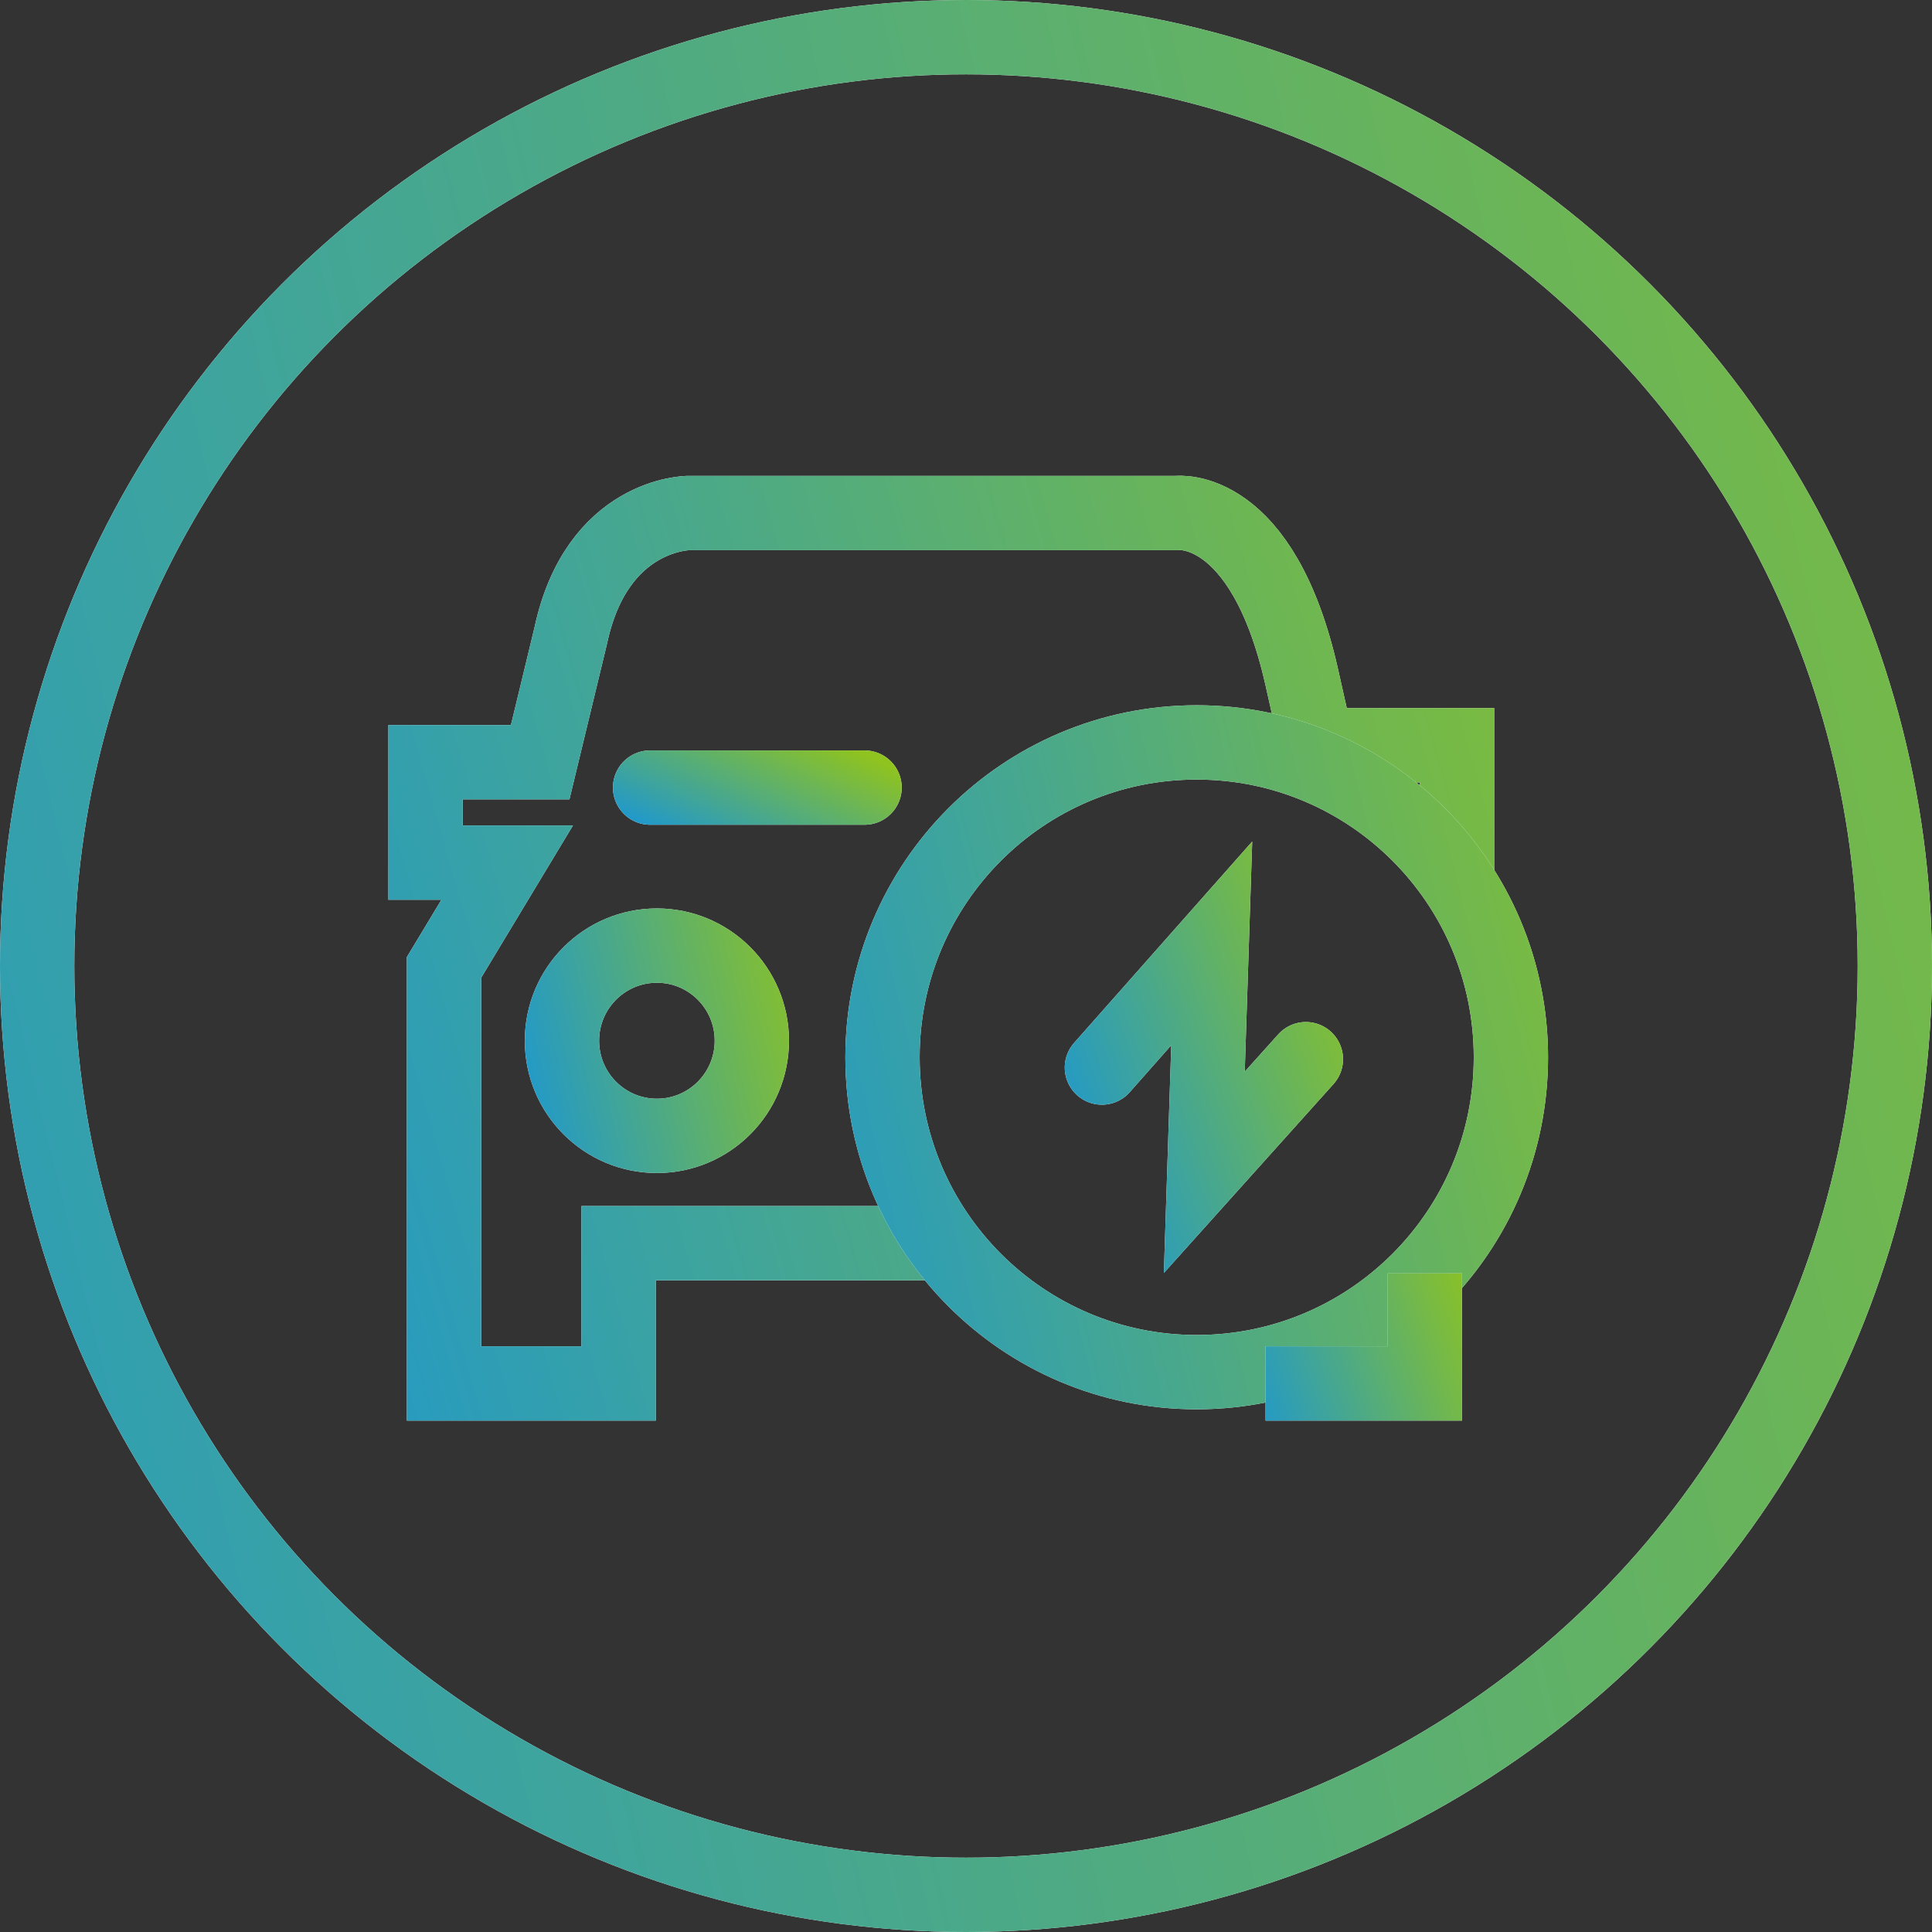
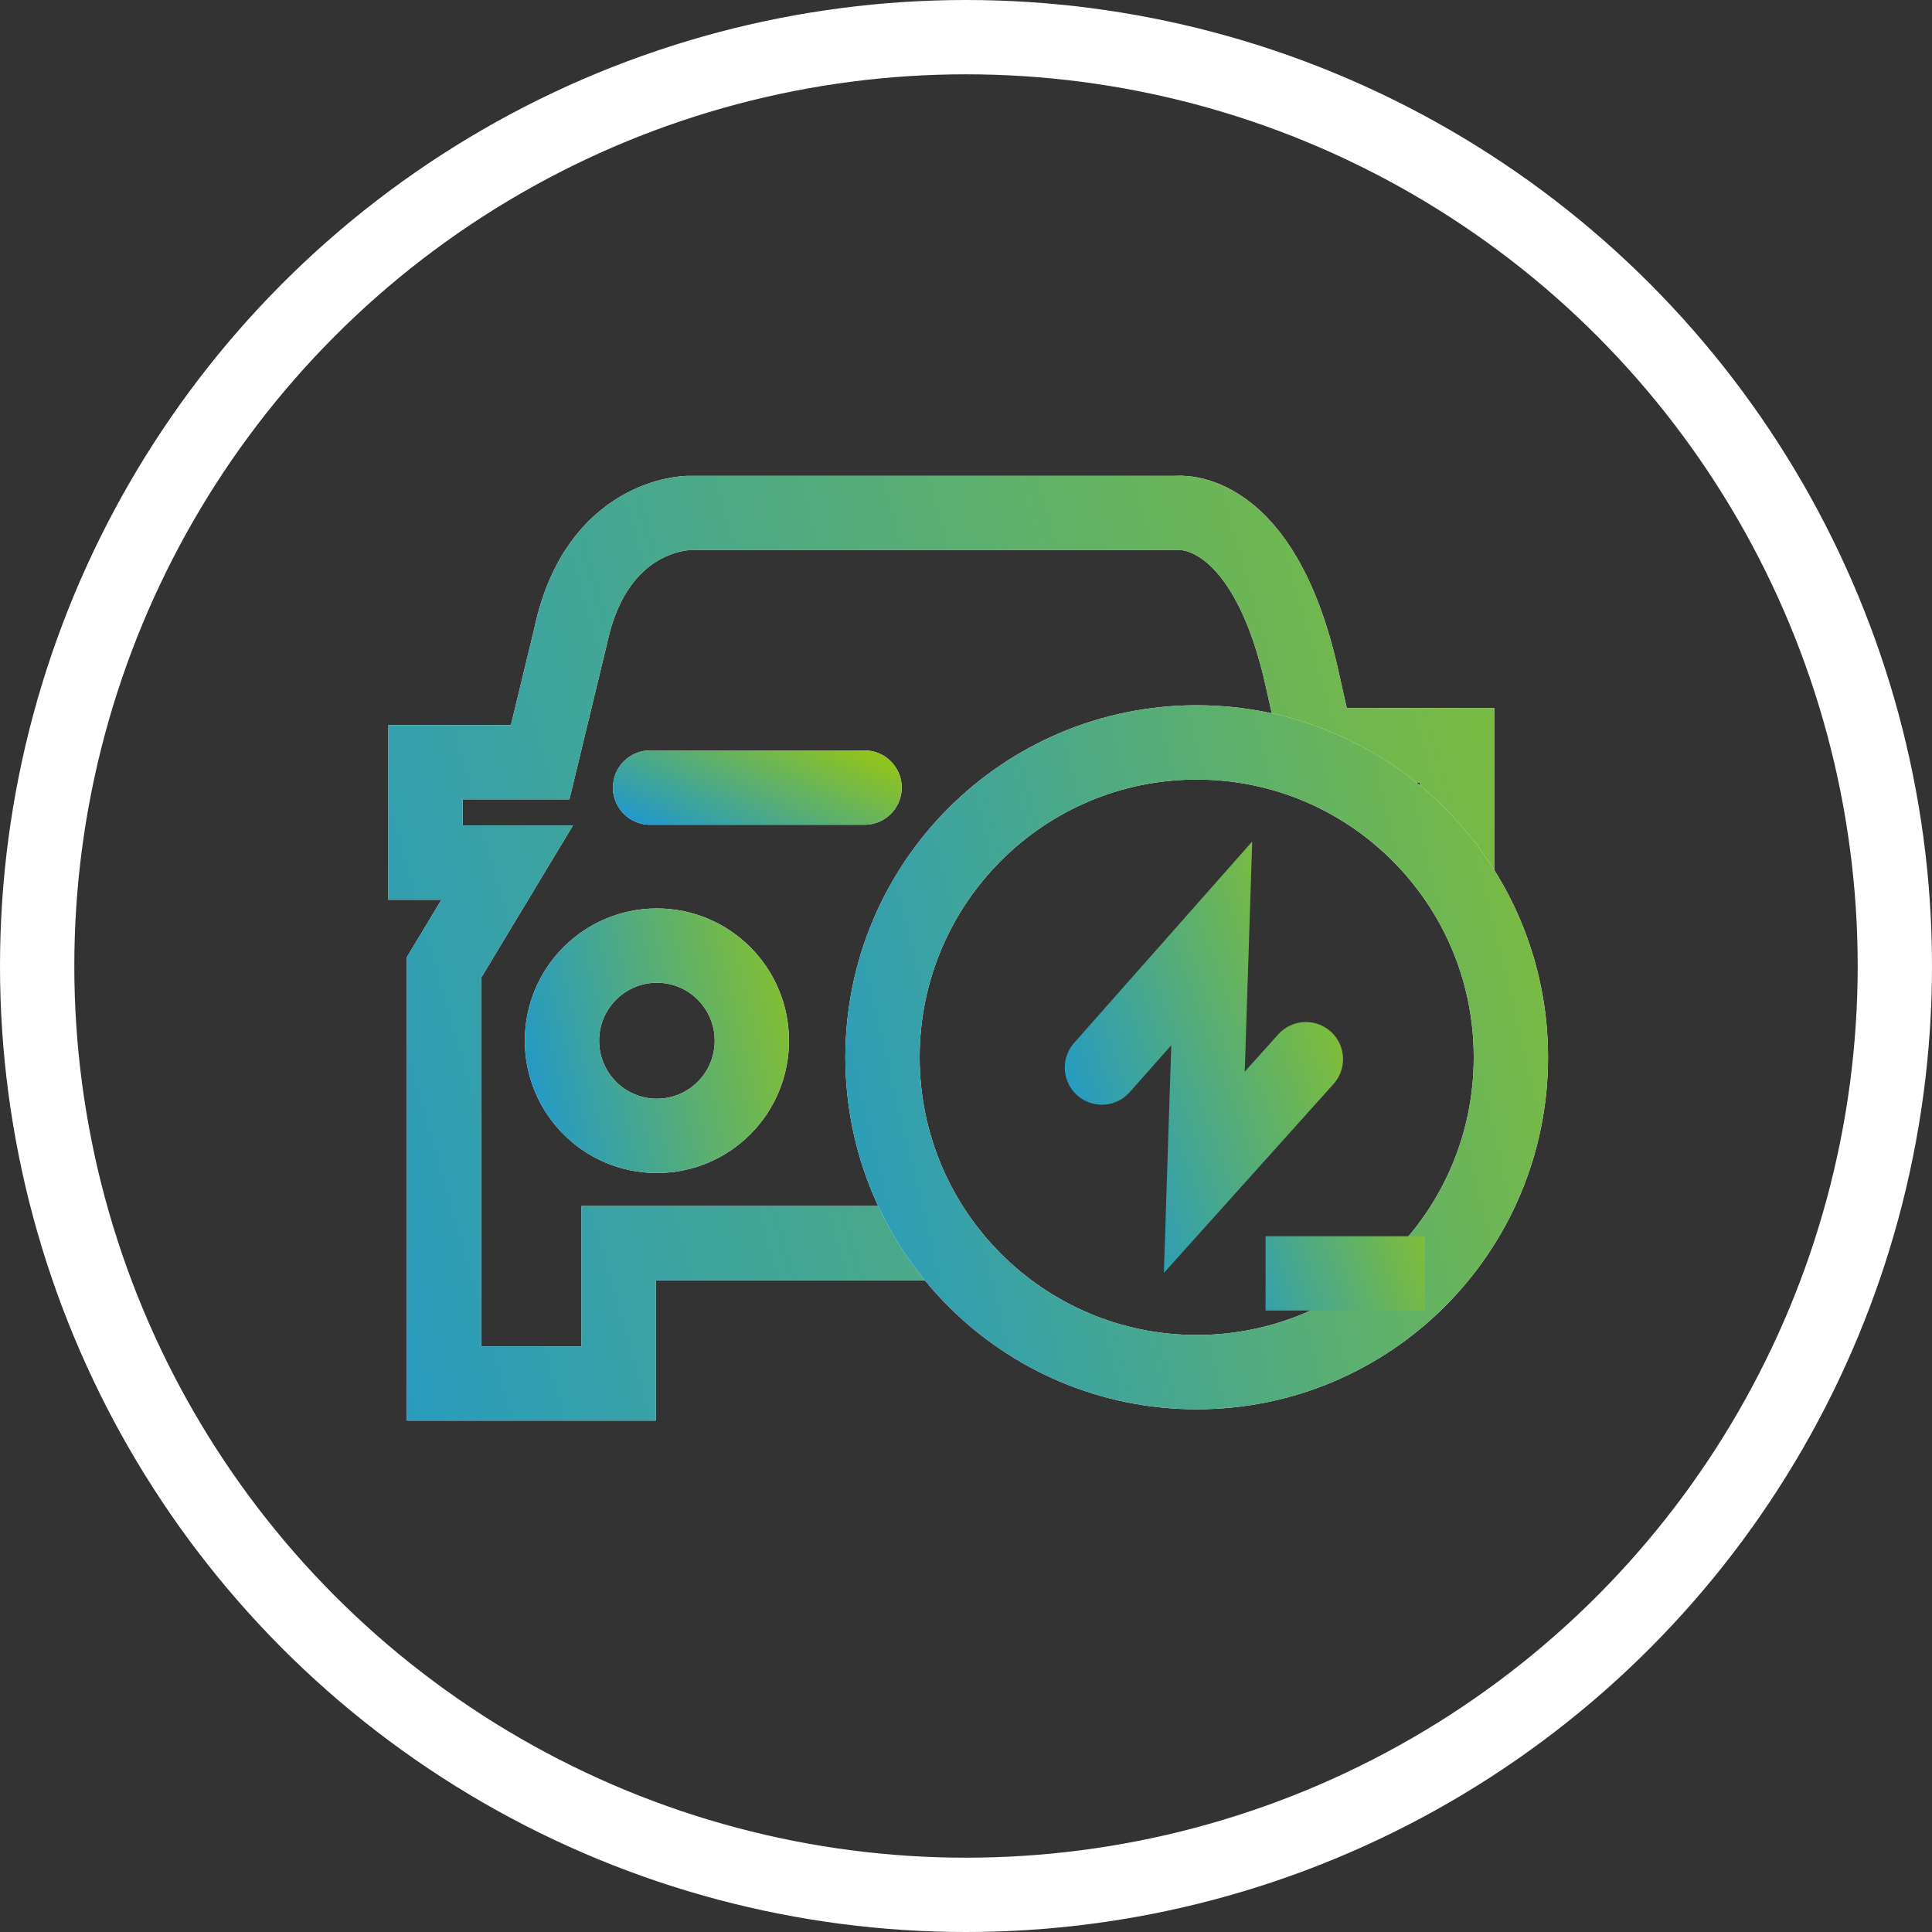
<svg xmlns="http://www.w3.org/2000/svg" width="78" height="78" viewBox="0 0 78 78" fill="none">
  <rect x="0" y="0" width="78" height="78" fill="#333333" stroke="none" />
  <circle cx="39" cy="39" r="37.5" stroke="white" stroke-width="3" />
-   <circle cx="39" cy="39" r="37.5" stroke="url(#paint0_linear_23938_14538)" stroke-width="3" />
  <path d="M37.482 50.19H24.976V55.854H17.927V39.056L20.477 34.825H17.18V30.771H21.809L23.043 25.661C24.099 20.712 27.802 20.712 27.802 20.712H47.52C47.52 20.712 50.963 20.273 52.555 27.337L53.172 30.088H58.825V35.557" stroke="white" stroke-width="3" stroke-miterlimit="10" />
  <path d="M37.482 50.19H24.976V55.854H17.927V39.056L20.477 34.825H17.18V30.771H21.809L23.043 25.661C24.099 20.712 27.802 20.712 27.802 20.712H47.52C47.52 20.712 50.963 20.273 52.555 27.337L53.172 30.088H58.825V35.557" stroke="url(#paint1_linear_23938_14538)" stroke-width="3" stroke-miterlimit="10" />
  <path d="M26.246 31.797H34.905" stroke="white" stroke-width="3" stroke-linecap="round" />
  <path d="M26.246 31.797H34.905" stroke="url(#paint2_linear_23938_14538)" stroke-width="3" stroke-linecap="round" />
  <path d="M48.314 55.397C55.32 55.397 60.999 49.706 60.999 42.685C60.999 35.664 55.32 29.973 48.314 29.973C41.308 29.973 35.629 35.664 35.629 42.685C35.629 49.706 41.308 55.397 48.314 55.397Z" stroke="white" stroke-width="3" stroke-miterlimit="10" />
  <path d="M48.314 55.397C55.32 55.397 60.999 49.706 60.999 42.685C60.999 35.664 55.32 29.973 48.314 29.973C41.308 29.973 35.629 35.664 35.629 42.685C35.629 49.706 41.308 55.397 48.314 55.397Z" stroke="url(#paint3_linear_23938_14538)" stroke-width="3" stroke-miterlimit="10" />
-   <path d="M44.487 43.1L48.921 38.086L48.621 47.329L52.722 42.762" stroke="white" stroke-width="3" stroke-linecap="round" />
  <path d="M44.487 43.1L48.921 38.086L48.621 47.329L52.722 42.762" stroke="url(#paint4_linear_23938_14538)" stroke-width="3" stroke-linecap="round" />
-   <path d="M57.526 51.41V55.854H51.094" stroke="white" stroke-width="3" stroke-miterlimit="10" />
-   <path d="M57.526 51.41V55.854H51.094" stroke="url(#paint5_linear_23938_14538)" stroke-width="3" stroke-miterlimit="10" />
+   <path d="M57.526 51.41H51.094" stroke="url(#paint5_linear_23938_14538)" stroke-width="3" stroke-miterlimit="10" />
  <path d="M26.521 45.858C28.638 45.858 30.354 44.139 30.354 42.017C30.354 39.896 28.638 38.176 26.521 38.176C24.404 38.176 22.688 39.896 22.688 42.017C22.688 44.139 24.404 45.858 26.521 45.858Z" stroke="white" stroke-width="3" stroke-miterlimit="10" />
  <path d="M26.521 45.858C28.638 45.858 30.354 44.139 30.354 42.017C30.354 39.896 28.638 38.176 26.521 38.176C24.404 38.176 22.688 39.896 22.688 42.017C22.688 44.139 24.404 45.858 26.521 45.858Z" stroke="url(#paint6_linear_23938_14538)" stroke-width="3" stroke-miterlimit="10" />
  <defs>
    <linearGradient id="paint0_linear_23938_14538" x1="-2.1025e-06" y1="162" x2="134.952" y2="129.446" gradientUnits="userSpaceOnUse">
      <stop stop-color="#1A96D5" />
      <stop offset="1" stop-color="#8FC31F" />
    </linearGradient>
    <linearGradient id="paint1_linear_23938_14538" x1="17.18" y1="93.705" x2="87.666" y2="73.559" gradientUnits="userSpaceOnUse">
      <stop stop-color="#1A96D5" />
      <stop offset="1" stop-color="#8FC31F" />
    </linearGradient>
    <linearGradient id="paint2_linear_23938_14538" x1="26.246" y1="33.874" x2="29.202" y2="27.699" gradientUnits="userSpaceOnUse">
      <stop stop-color="#1A96D5" />
      <stop offset="1" stop-color="#8FC31F" />
    </linearGradient>
    <linearGradient id="paint3_linear_23938_14538" x1="35.629" y1="82.778" x2="79.534" y2="72.209" gradientUnits="userSpaceOnUse">
      <stop stop-color="#1A96D5" />
      <stop offset="1" stop-color="#8FC31F" />
    </linearGradient>
    <linearGradient id="paint4_linear_23938_14538" x1="46.482" y1="57.534" x2="60.264" y2="52.486" gradientUnits="userSpaceOnUse">
      <stop stop-color="#1A96D5" />
      <stop offset="1" stop-color="#8FC31F" />
    </linearGradient>
    <linearGradient id="paint5_linear_23938_14538" x1="51.094" y1="60.639" x2="61.59" y2="56.974" gradientUnits="userSpaceOnUse">
      <stop stop-color="#1A96D5" />
      <stop offset="1" stop-color="#8FC31F" />
    </linearGradient>
    <linearGradient id="paint6_linear_23938_14538" x1="22.688" y1="54.132" x2="35.955" y2="50.939" gradientUnits="userSpaceOnUse">
      <stop stop-color="#1A96D5" />
      <stop offset="1" stop-color="#8FC31F" />
    </linearGradient>
  </defs>
</svg>